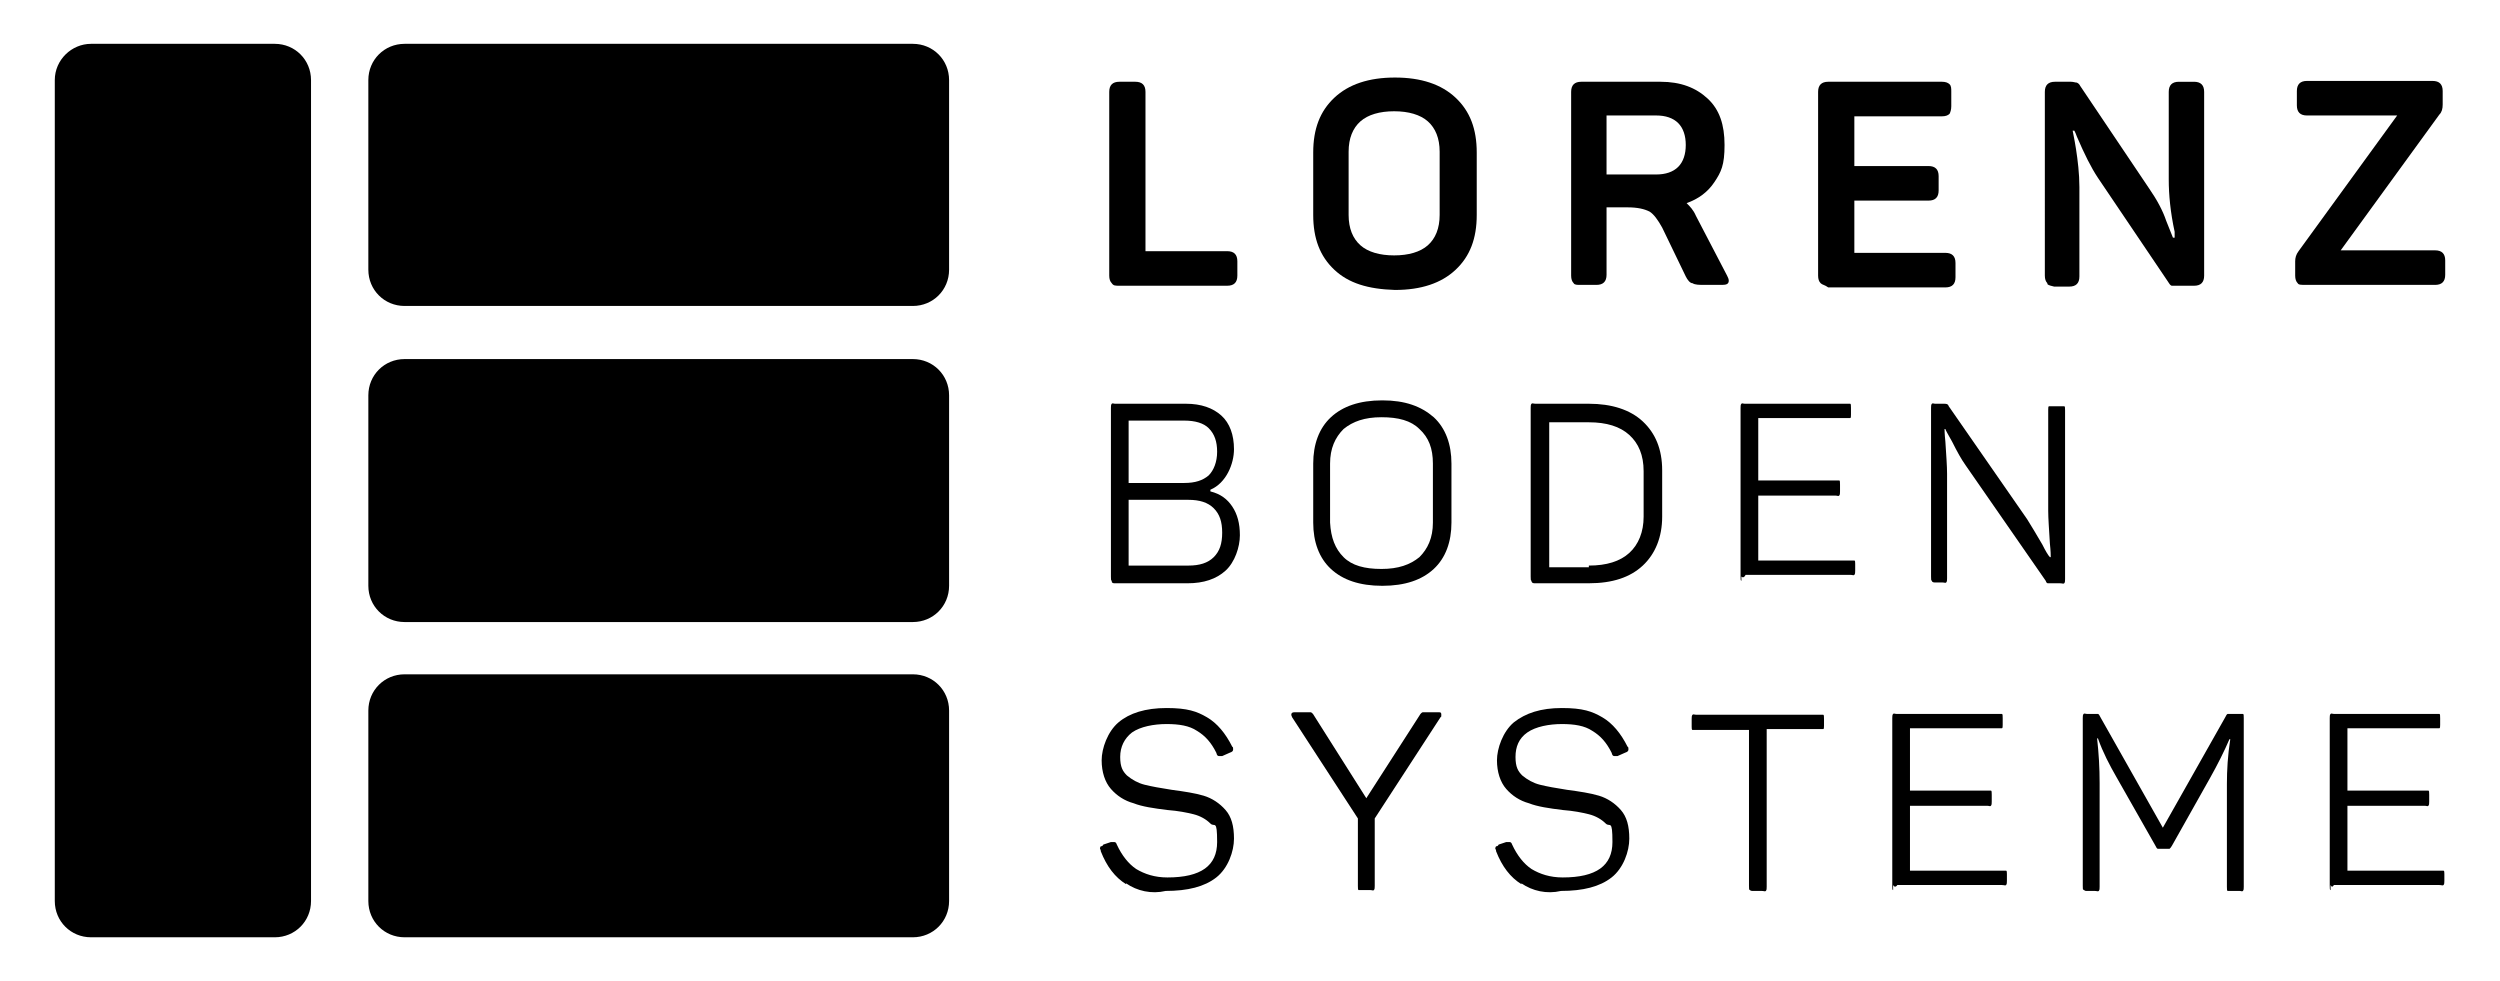
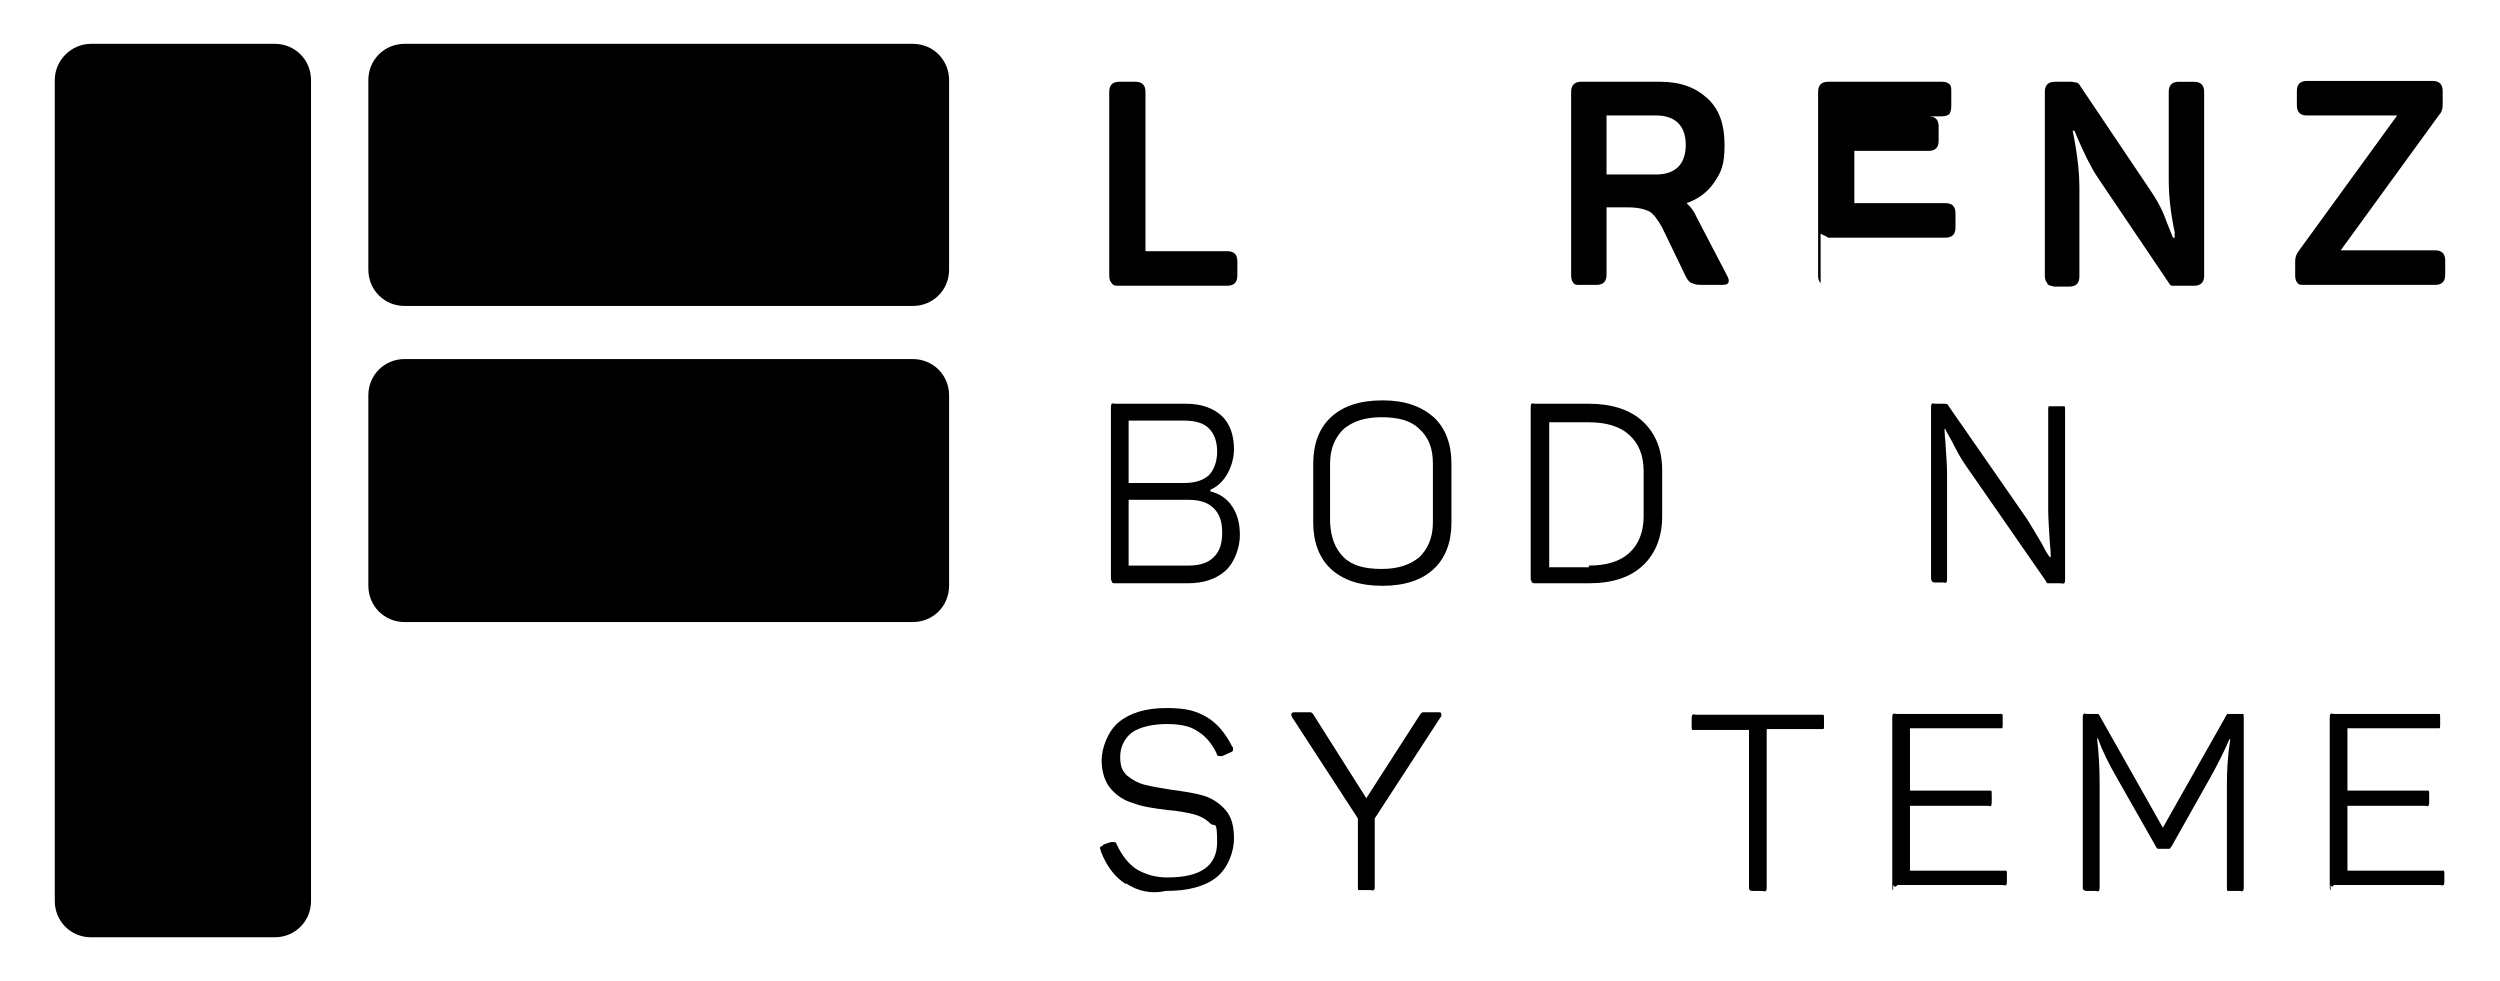
<svg xmlns="http://www.w3.org/2000/svg" id="Ebene_1" version="1.1" viewBox="0 0 296.6 116.4">
  <path d="M10.8,111.2c-2.4,0-4.3-1.9-4.3-4.3V9.5c0-2.4,2-4.3,4.3-4.3h21.8c2.4,0,4.3,1.9,4.3,4.3v97.4c0,2.4-1.9,4.3-4.3,4.3,0,0-21.8,0-21.8,0Z" />
  <path d="M112.6,32c0,2.4-1.9,4.3-4.3,4.3h-60.3c-2.4,0-4.3-1.9-4.3-4.3V9.5c0-2.4,1.9-4.3,4.3-4.3h60.3c2.4,0,4.3,1.9,4.3,4.3v22.5Z" />
  <path d="M112.6,69.5c0,2.4-1.9,4.3-4.3,4.3h-60.3c-2.4,0-4.3-1.9-4.3-4.3v-22.6c0-2.4,1.9-4.3,4.3-4.3h60.3c2.4,0,4.3,1.9,4.3,4.3v22.6Z" />
-   <path d="M112.6,106.9c0,2.4-1.9,4.3-4.3,4.3h-60.3c-2.4,0-4.3-1.9-4.3-4.3v-22.6c0-2.4,1.9-4.3,4.3-4.3h60.3c2.4,0,4.3,1.9,4.3,4.3v22.6Z" />
  <path d="M131.9,33.6c-.2-.2-.3-.5-.3-.9V10.9c0-.4.1-.7.3-.9s.5-.3.9-.3h1.9c.4,0,.7.1.9.3s.3.5.3.9v18.9h9.7c.4,0,.7.1.9.3.2.2.3.5.3.9v1.7c0,.4-.1.7-.3.9s-.5.3-.9.3h-12.8c-.5,0-.7,0-.9-.3" />
-   <path d="M158.3,32c-1.7-1.6-2.5-3.7-2.5-6.5v-7.4c0-2.8.8-4.9,2.5-6.5s4.1-2.4,7.2-2.4,5.5.8,7.2,2.4,2.5,3.7,2.5,6.5v7.4c0,2.8-.8,4.9-2.5,6.5-1.7,1.6-4.1,2.4-7.2,2.4-3.2-.1-5.5-.8-7.2-2.4M161.4,29.1c.9.8,2.3,1.2,4,1.2s3.1-.4,4-1.2c.9-.8,1.4-2,1.4-3.6v-7.5c0-1.6-.5-2.8-1.4-3.6s-2.3-1.2-4-1.2-3.1.4-4,1.2-1.4,2-1.4,3.6v7.5c0,1.6.5,2.8,1.4,3.6" />
  <path d="M186.7,33.6c-.2-.2-.3-.5-.3-.9V10.9c0-.4.1-.7.3-.9s.5-.3.9-.3h9.4c2.4,0,4.2.7,5.6,2,1.4,1.3,2,3.1,2,5.5s-.4,3.2-1.2,4.4c-.8,1.2-1.9,2-3.3,2.5.4.4.8.8,1.1,1.5l3.7,7.1c.1.2.2.4.2.6,0,.4-.3.5-.8.5h-2c-.7,0-1.2,0-1.5-.2-.3,0-.6-.4-.8-.8l-2.8-5.8c-.5-.9-1-1.6-1.5-1.9-.6-.3-1.4-.5-2.6-.5h-2.5v8c0,.4-.1.7-.3.9s-.5.3-.9.3h-1.9c-.4,0-.7,0-.8-.2M196.5,20.7c1.1,0,2-.3,2.6-.9s.9-1.5.9-2.6-.3-2-.9-2.6c-.6-.6-1.5-.9-2.6-.9h-5.9v7h5.9Z" />
-   <path d="M216,33.6c-.2-.2-.3-.5-.3-.9V10.9c0-.4.1-.7.3-.9s.5-.3.9-.3h13.5c.4,0,.7.1.9.3s.2.5.2.9v1.7c0,.4-.1.7-.2.9-.2.2-.5.3-.9.3h-10.4v5.9h8.8c.4,0,.7.1.9.3.2.2.3.5.3.9v1.7c0,.4-.1.7-.3.9-.2.2-.5.3-.9.3h-8.8v6.2h10.8c.4,0,.7.1.9.3.2.2.3.5.3.9v1.7c0,.4-.1.7-.3.9s-.5.3-.9.3h-13.9c-.4-.3-.7-.3-.9-.5" />
+   <path d="M216,33.6c-.2-.2-.3-.5-.3-.9V10.9c0-.4.1-.7.3-.9s.5-.3.9-.3h13.5c.4,0,.7.1.9.3s.2.5.2.9v1.7c0,.4-.1.7-.2.9-.2.2-.5.3-.9.3h-10.4h8.8c.4,0,.7.1.9.3.2.2.3.5.3.9v1.7c0,.4-.1.7-.3.9-.2.2-.5.3-.9.3h-8.8v6.2h10.8c.4,0,.7.1.9.3.2.2.3.5.3.9v1.7c0,.4-.1.7-.3.9s-.5.3-.9.3h-13.9c-.4-.3-.7-.3-.9-.5" />
  <path d="M242.9,33.6c-.2-.2-.3-.5-.3-.9V10.9c0-.4.1-.7.3-.9s.5-.3.9-.3h1.9c.3,0,.5.1.7.1.2.1.3.2.4.4l8.2,12.2c.9,1.3,1.6,2.6,2,3.8.5,1.2.7,1.8.8,2h.2v-.7c-.5-2.3-.7-4.4-.7-6.2v-10.4c0-.4.1-.7.3-.9.2-.2.5-.3.9-.3h1.8c.4,0,.7.1.9.3.2.2.3.5.3.9v21.8c0,.4-.1.7-.3.9-.2.2-.5.3-.9.3h-1.9c-.3,0-.5,0-.7,0s-.3-.2-.5-.5l-8.3-12.3c-.8-1.2-1.6-2.8-2.5-4.9-.1-.3-.2-.5-.3-.7h-.2c0,.1.2.9.4,2.2.2,1.3.4,2.9.4,4.5v10.6c0,.4-.1.7-.3.9s-.5.3-.9.3h-1.8c-.3-.1-.6-.1-.8-.3" />
  <path d="M272.6,33.6c-.2-.2-.3-.5-.3-.9v-1.7c0-.4.1-.8.4-1.2l11.7-16.1h-10.7c-.4,0-.7-.1-.9-.3-.2-.2-.3-.5-.3-.9v-1.7c0-.4.1-.7.3-.9.2-.2.5-.3.9-.3h14.9c.4,0,.7.1.9.3.2.2.3.5.3.9v1.6c0,.5-.1.9-.4,1.2l-11.7,16.1h11.2c.4,0,.7.1.9.3.2.2.3.5.3.9v1.7c0,.4-.1.7-.3.9-.2.2-.5.3-.9.3h-15.3c-.6,0-.9,0-1-.2" />
  <path d="M131.9,68.9c-.1,0-.1-.2-.1-.5v-20c0-.2,0-.4.1-.5s.2,0,.4,0h8.4c1.8,0,3.2.5,4.2,1.4s1.5,2.3,1.5,4-.9,4-2.8,4.8v.2c1.2.3,2,.9,2.6,1.8.6.9.9,2,.9,3.4s-.6,3.2-1.7,4.2c-1.1,1-2.6,1.5-4.5,1.5h-8.7c0,0-.3,0-.3-.2M140.5,57.3c1.3,0,2.2-.3,2.9-.9.6-.6,1-1.6,1-2.8s-.3-2.1-1-2.8c-.6-.6-1.6-.9-2.9-.9h-6.6v7.4h6.6ZM141,67.1c1.3,0,2.3-.3,3-1s1-1.6,1-2.9-.3-2.2-1-2.9-1.7-1-3-1h-7.1v7.8h7.1Z" />
  <path d="M157.9,67.5c-1.4-1.3-2.1-3.2-2.1-5.5v-7c0-2.3.7-4.2,2.1-5.5,1.4-1.3,3.4-2,6.1-2s4.6.7,6.1,2c1.4,1.3,2.1,3.2,2.1,5.5v7c0,2.3-.7,4.2-2.1,5.5-1.4,1.3-3.4,2-6.1,2s-4.7-.7-6.1-2M159.4,66.1c1,1,2.5,1.4,4.5,1.4s3.4-.5,4.5-1.4c1-1,1.6-2.3,1.6-4.1v-7c0-1.8-.5-3.1-1.6-4.1-1-1-2.5-1.4-4.5-1.4s-3.4.5-4.5,1.4c-1,1-1.6,2.3-1.6,4.1v7c.1,1.8.6,3.1,1.6,4.1" />
  <path d="M181.7,68.9c-.1,0-.1-.2-.1-.5v-20c0-.2,0-.4.1-.5s.2,0,.5,0h6.3c2.7,0,4.9.7,6.4,2.1,1.5,1.4,2.3,3.3,2.3,5.8v5.5c0,2.4-.8,4.4-2.3,5.8s-3.6,2.1-6.4,2.1h-6.3c-.3,0-.4,0-.5-.2M188.5,67.1c2.1,0,3.7-.5,4.8-1.5s1.7-2.5,1.7-4.3v-5.4c0-1.9-.6-3.3-1.7-4.3-1.1-1-2.7-1.5-4.8-1.5h-4.7v17.2h4.7v-.2Z" />
-   <path d="M206.6,68.9c-.1,0-.1-.2-.1-.5v-20c0-.2,0-.4.1-.5s.2,0,.4,0h12.1c.2,0,.4,0,.4,0,.1,0,.1.2.1.5v.8c0,.2,0,.4-.1.4-.1,0-.2,0-.4,0h-10.5v7.4h9.2c.2,0,.4,0,.4,0,.1,0,.1.2.1.5v.8c0,.2,0,.4-.1.5s-.2,0-.4,0h-9.2v7.7h10.9c.2,0,.4,0,.5,0s.1.2.1.4v.8c0,.2,0,.4-.1.5s-.2,0-.5,0h-12.4c-.2.4-.4.3-.5.2" />
  <path d="M229.2,68.9c-.1,0-.1-.2-.1-.5v-20c0-.2,0-.4.1-.5s.2,0,.4,0h1c.3,0,.5,0,.6.3l9.3,13.4c.5.8,1.1,1.8,1.8,3,.4.8.7,1.3.9,1.5h.1c0-.2,0-.7-.1-1.6-.1-1.7-.2-3-.2-3.9v-12c0-.2,0-.4.1-.4.1,0,.2,0,.4,0h.9c.2,0,.4,0,.5,0s.1.2.1.5v20c0,.2,0,.4-.1.5s-.2,0-.5,0h-1c-.2,0-.3,0-.4,0-.1,0-.2,0-.3-.3l-9.5-13.7c-.5-.7-1-1.6-1.6-2.8-.5-.9-.8-1.4-.8-1.5h-.1c0,0,0,.6.1,1.5.1,1.6.2,2.9.2,3.8v12.4c0,.2,0,.4-.1.5s-.2,0-.5,0h-.9c0,0-.3,0-.3-.2" />
  <path d="M133.6,104.9c-1.3-.8-2.3-2.1-3-3.9,0-.2-.1-.3-.1-.3,0,0,0-.2.1-.3.1,0,.2,0,.3-.2l.9-.3h.3c.2,0,.3,0,.4.3.6,1.3,1.4,2.3,2.3,2.9,1,.6,2.2,1,3.7,1,4,0,5.9-1.4,5.9-4.2s-.3-1.7-.8-2.2-1.2-.9-2-1.1-1.8-.4-3.1-.5c-1.6-.2-3-.4-4-.8-1.1-.3-2-.9-2.7-1.7-.7-.8-1.1-2-1.1-3.4s.7-3.4,2-4.5,3.2-1.7,5.7-1.7,3.6.4,4.8,1.1,2.2,1.9,3,3.5c.1,0,.1.2.1.3,0,.2-.1.3-.4.4l-.9.4c-.1,0-.2,0-.3,0-.2,0-.3,0-.4-.4-.6-1.2-1.3-2-2.3-2.6-.9-.6-2.1-.8-3.6-.8s-3.1.3-4.1,1c-.9.7-1.4,1.7-1.4,2.9s.3,1.7.8,2.2c.6.5,1.3.9,2.1,1.1s1.9.4,3.2.6c1.5.2,2.8.4,3.8.7,1,.3,1.9.9,2.6,1.7.7.8,1,1.9,1,3.4s-.7,3.5-2.1,4.6c-1.4,1.1-3.4,1.6-6,1.6-1.7.4-3.4,0-4.7-.9" />
  <path d="M161.2,105.6c-.1,0-.1-.2-.1-.5v-8l-7.8-12c-.1-.2-.1-.3-.1-.3,0-.2.1-.3.4-.3h1.2c.4,0,.6,0,.7,0,.1,0,.3.2.4.4l6.2,9.8,6.3-9.8c.1-.2.3-.4.4-.4s.4,0,.7,0h1.1c.3,0,.4,0,.4.3s0,.2-.1.3l-7.8,12v8c0,.2,0,.4-.1.5s-.2,0-.4,0h-1c-.2,0-.3,0-.4,0" />
-   <path d="M180.5,104.9c-1.3-.8-2.3-2.1-3-3.9,0-.2-.1-.3-.1-.3,0,0,0-.2.1-.3.1,0,.2,0,.3-.2l.9-.3h.3c.2,0,.3,0,.4.3.6,1.3,1.4,2.3,2.3,2.9,1,.6,2.2,1,3.7,1,4,0,5.9-1.4,5.9-4.2s-.3-1.7-.8-2.2-1.2-.9-2-1.1-1.8-.4-3.1-.5c-1.6-.2-3-.4-4-.8-1.1-.3-2-.9-2.7-1.7-.7-.8-1.1-2-1.1-3.4s.7-3.4,2-4.5c1.4-1.1,3.2-1.7,5.7-1.7s3.6.4,4.8,1.1,2.2,1.9,3,3.5c.1,0,.1.2.1.3,0,.2-.1.3-.4.4l-.9.4c-.1,0-.2,0-.3,0-.2,0-.3,0-.4-.4-.6-1.2-1.3-2-2.3-2.6-.9-.6-2.1-.8-3.6-.8s-3.1.3-4.1,1-1.4,1.7-1.4,2.9.3,1.7.8,2.2c.6.5,1.3.9,2.1,1.1s1.9.4,3.2.6c1.5.2,2.8.4,3.8.7,1,.3,1.9.9,2.6,1.7.7.8,1,1.9,1,3.4s-.7,3.5-2.1,4.6c-1.4,1.1-3.4,1.6-6,1.6-1.7.4-3.4,0-4.7-.9" />
  <path d="M207.6,105.6c-.1,0-.1-.2-.1-.5v-18.5h-6.2c-.2,0-.4,0-.5,0s-.1-.2-.1-.4v-.9c0-.2,0-.4.1-.5s.2,0,.5,0h14.5c.2,0,.4,0,.5,0s.1.2.1.5v.8c0,.2,0,.4-.1.4-.1,0-.2,0-.5,0h-6.2v18.7c0,.2,0,.4-.1.5s-.2,0-.5,0h-1c-.2,0-.4,0-.4-.2" />
  <path d="M224.6,105.6c-.1,0-.1-.2-.1-.5v-19.9c0-.2,0-.4.1-.5s.2,0,.4,0h12.1c.2,0,.4,0,.4,0,.1,0,.1.2.1.5v.8c0,.2,0,.4-.1.4-.1,0-.2,0-.4,0h-10.5v7.4h9.2c.2,0,.4,0,.4,0,.1,0,.1.2.1.5v.8c0,.2,0,.4-.1.5s-.2,0-.4,0h-9.2v7.7h10.9c.2,0,.4,0,.5,0s.1.2.1.4v.8c0,.2,0,.4-.1.5s-.2,0-.5,0h-12.4c-.2.3-.4.2-.5,0" />
  <path d="M247.2,105.6c-.1,0-.1-.2-.1-.5v-19.9c0-.2,0-.4.1-.5s.2,0,.4,0h.8c.2,0,.4,0,.5,0s.2.2.3.4l7.4,13.1,7.4-13.1c.1-.2.2-.4.3-.4.1,0,.3,0,.5,0h.9c.2,0,.4,0,.4,0,.1,0,.1.2.1.5v20c0,.2,0,.4-.1.5s-.2,0-.4,0h-.9c-.2,0-.4,0-.5,0s-.1-.2-.1-.5v-12.2c0-1.6.1-3.4.4-5.3h-.1c-.6,1.4-1.4,3-2.3,4.6l-4.5,8c-.1.2-.2.3-.3.4-.1,0-.2,0-.4,0h-.6c-.2,0-.3,0-.4,0-.1,0-.2-.2-.3-.4l-4.6-8.1c-.8-1.4-1.6-2.9-2.2-4.6h-.1c.2,1.8.3,3.5.3,5.3v12.3c0,.2,0,.4-.1.5s-.2,0-.5,0h-.9c-.2,0-.3,0-.4-.2" />
  <path d="M276.5,105.6c-.1,0-.1-.2-.1-.5v-19.9c0-.2,0-.4.1-.5s.2,0,.4,0h12.1c.2,0,.4,0,.4,0,.1,0,.1.2.1.5v.8c0,.2,0,.4-.1.4-.1,0-.2,0-.4,0h-10.5v7.4h9.2c.2,0,.4,0,.4,0,.1,0,.1.2.1.5v.8c0,.2,0,.4-.1.5s-.2,0-.4,0h-9.2v7.7h10.9c.2,0,.4,0,.5,0s.1.2.1.4v.8c0,.2,0,.4-.1.5s-.2,0-.5,0h-12.5c-.2.3-.3.2-.4,0" />
</svg>